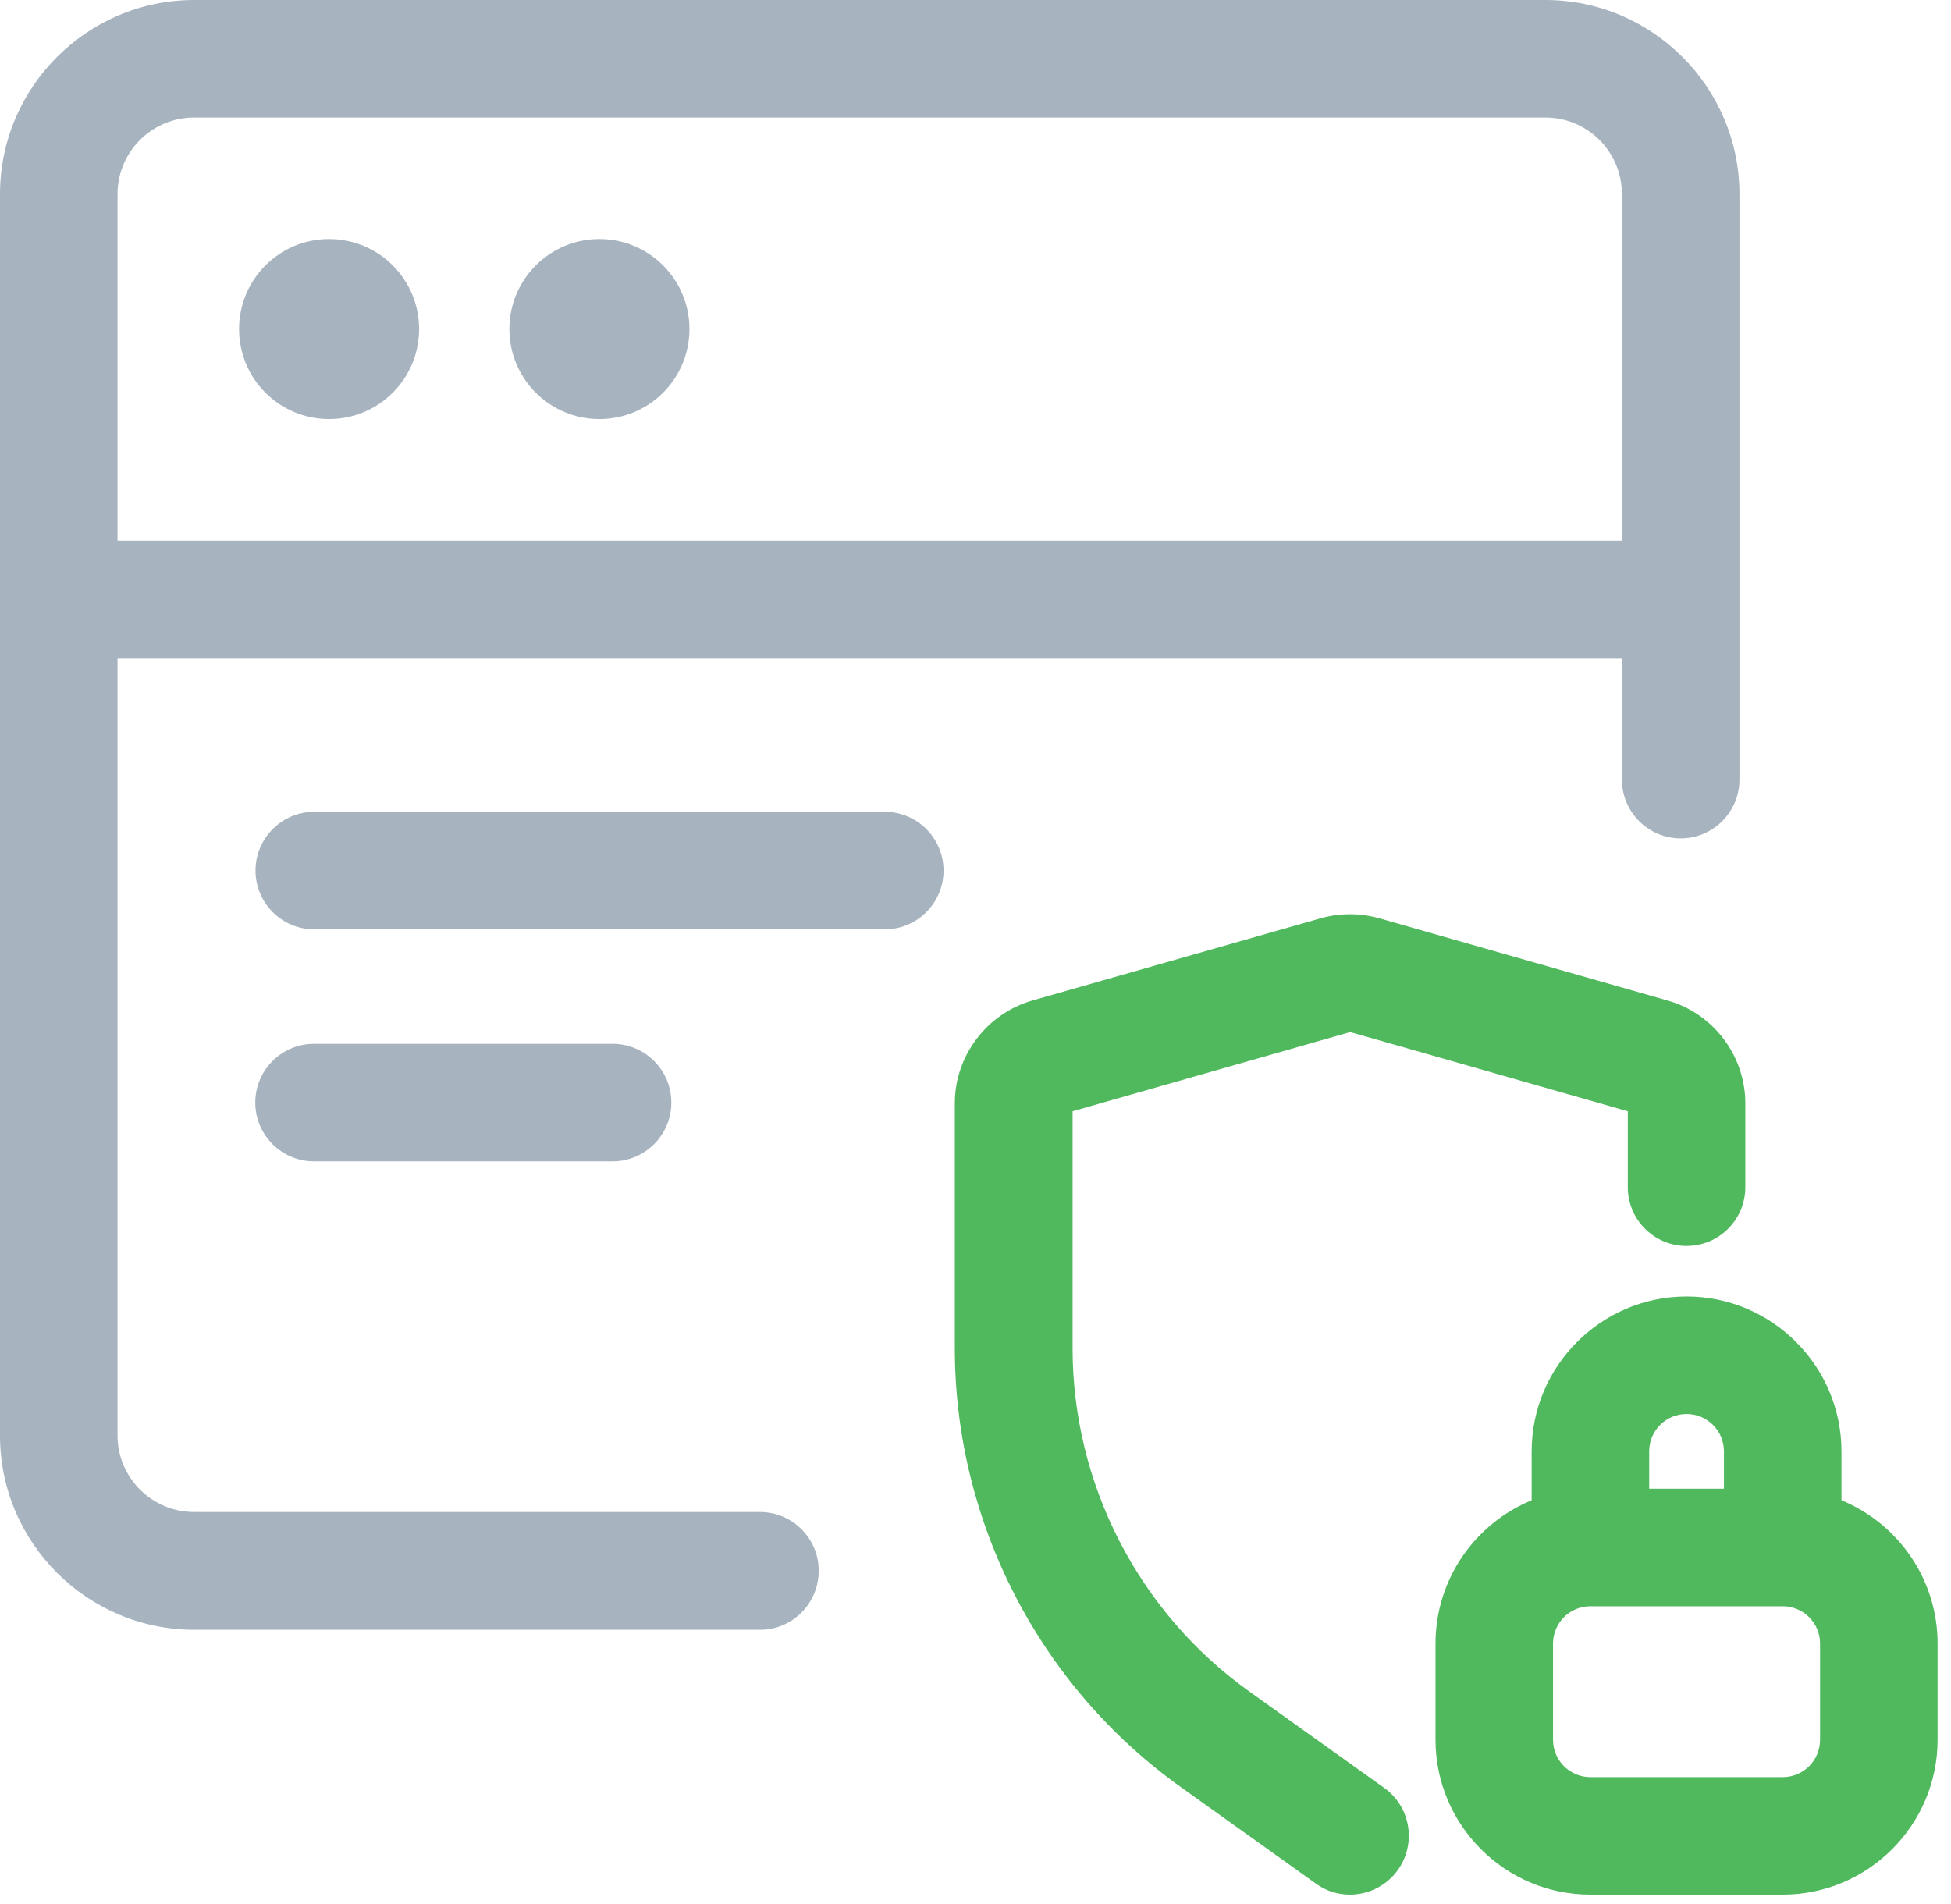
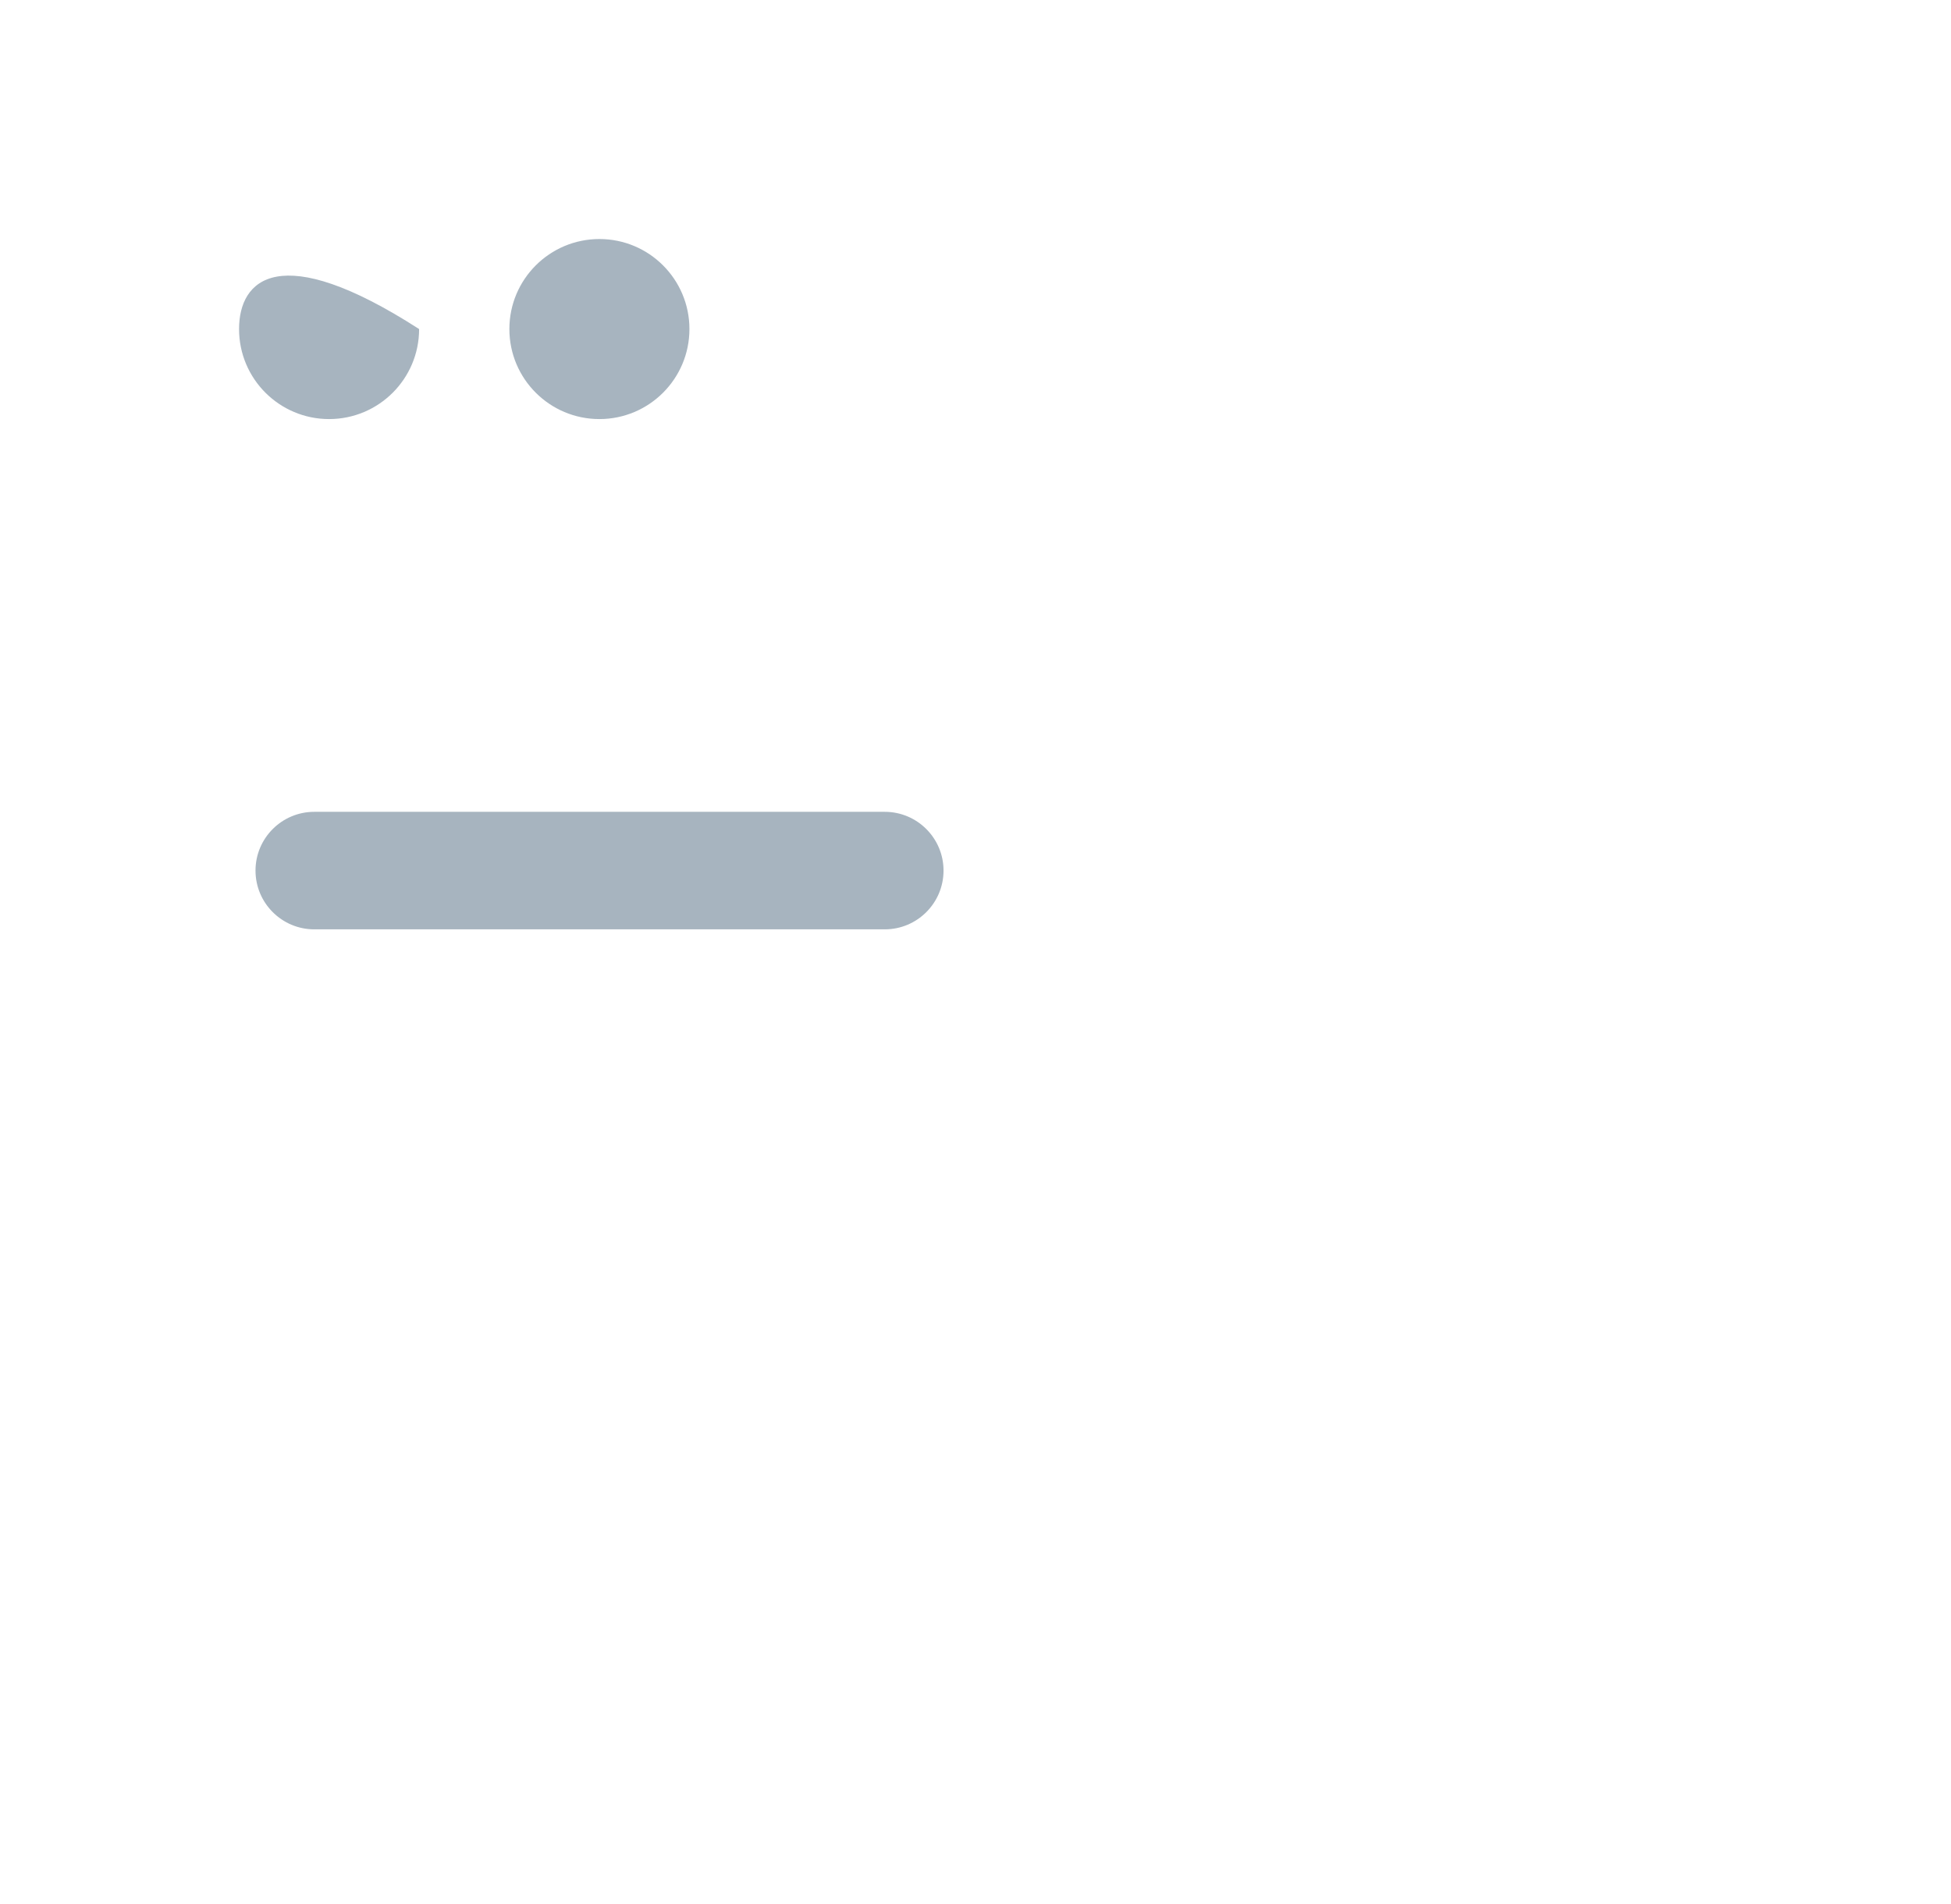
<svg xmlns="http://www.w3.org/2000/svg" width="83" height="81" viewBox="0 0 83 81" fill="none">
-   <path d="M32.34 69.34H8.26C3.71 69.34 0 65.63 0 61.08V8.26C0 3.71 3.71 0 8.26 0H65.74C70.29 0 74 3.71 74 8.26V33.17C74 34.55 72.88 35.67 71.5 35.67C70.12 35.67 69 34.55 69 33.17V28H5V61.07C5 62.87 6.46 64.33 8.26 64.33H32.33C33.71 64.33 34.83 65.45 34.83 66.83C34.83 68.21 33.72 69.34 32.34 69.34ZM5 23H69V8.26C69 6.46 67.54 5 65.74 5H8.26C6.46 5 5 6.46 5 8.26V23Z" fill="#A7B4BF" />
-   <path d="M14 17.83C16.115 17.83 17.83 16.115 17.83 14C17.83 11.885 16.115 10.17 14 10.17C11.885 10.17 10.17 11.885 10.17 14C10.17 16.115 11.885 17.83 14 17.83Z" fill="#A7B4BF" />
+   <path d="M14 17.83C16.115 17.83 17.83 16.115 17.83 14C11.885 10.17 10.17 11.885 10.17 14C10.17 16.115 11.885 17.83 14 17.83Z" fill="#A7B4BF" />
  <path d="M25.5 17.83C27.615 17.83 29.33 16.115 29.33 14C29.33 11.885 27.615 10.17 25.5 10.17C23.385 10.17 21.67 11.885 21.67 14C21.67 16.115 23.385 17.83 25.5 17.83Z" fill="#A7B4BF" />
  <path d="M37.64 39.54H13.37C11.99 39.54 10.87 38.42 10.87 37.04C10.87 35.66 11.99 34.54 13.37 34.54H37.64C39.02 34.54 40.14 35.66 40.14 37.04C40.14 38.42 39.02 39.54 37.64 39.54Z" fill="#A7B4BF" />
-   <path d="M26.06 49.41H13.36C11.98 49.41 10.86 48.29 10.86 46.91C10.86 45.53 11.98 44.41 13.36 44.41H26.06C27.44 44.41 28.56 45.53 28.56 46.91C28.56 48.29 27.44 49.41 26.06 49.41Z" fill="#A7B4BF" />
-   <path d="M57.43 80.61C56.93 80.61 56.42 80.46 55.98 80.14L50.23 76.03C44.21 71.73 40.62 64.75 40.62 57.36V46.94C40.62 44.92 41.98 43.13 43.91 42.57L56.18 39.07C57 38.84 57.86 38.84 58.68 39.07L70.95 42.57C72.89 43.12 74.25 44.92 74.25 46.94V50.51C74.25 51.89 73.13 53.01 71.75 53.01C70.37 53.01 69.25 51.89 69.25 50.51V47.28L57.44 43.91L45.63 47.28V57.36C45.63 63.14 48.44 68.6 53.14 71.96L58.89 76.07C60.01 76.87 60.27 78.43 59.47 79.56C58.98 80.24 58.21 80.61 57.43 80.61ZM75.84 80.61H67.66C64.03 80.61 61.07 77.65 61.07 74.02V69.93C61.07 67.18 62.76 64.82 65.16 63.83V61.75C65.16 58.12 68.12 55.16 71.75 55.16C75.38 55.16 78.34 58.12 78.34 61.75V63.83C80.74 64.82 82.43 67.18 82.43 69.93V74.02C82.43 77.65 79.47 80.61 75.84 80.61ZM67.66 68.34C66.78 68.34 66.07 69.05 66.07 69.93V74.02C66.07 74.9 66.78 75.61 67.66 75.61H75.84C76.72 75.61 77.43 74.9 77.43 74.02V69.93C77.43 69.05 76.72 68.34 75.84 68.34H67.66ZM70.16 63.34H73.34V61.75C73.34 60.87 72.63 60.16 71.75 60.16C70.87 60.16 70.16 60.87 70.16 61.75V63.34Z" fill="#50B95D" />
</svg>